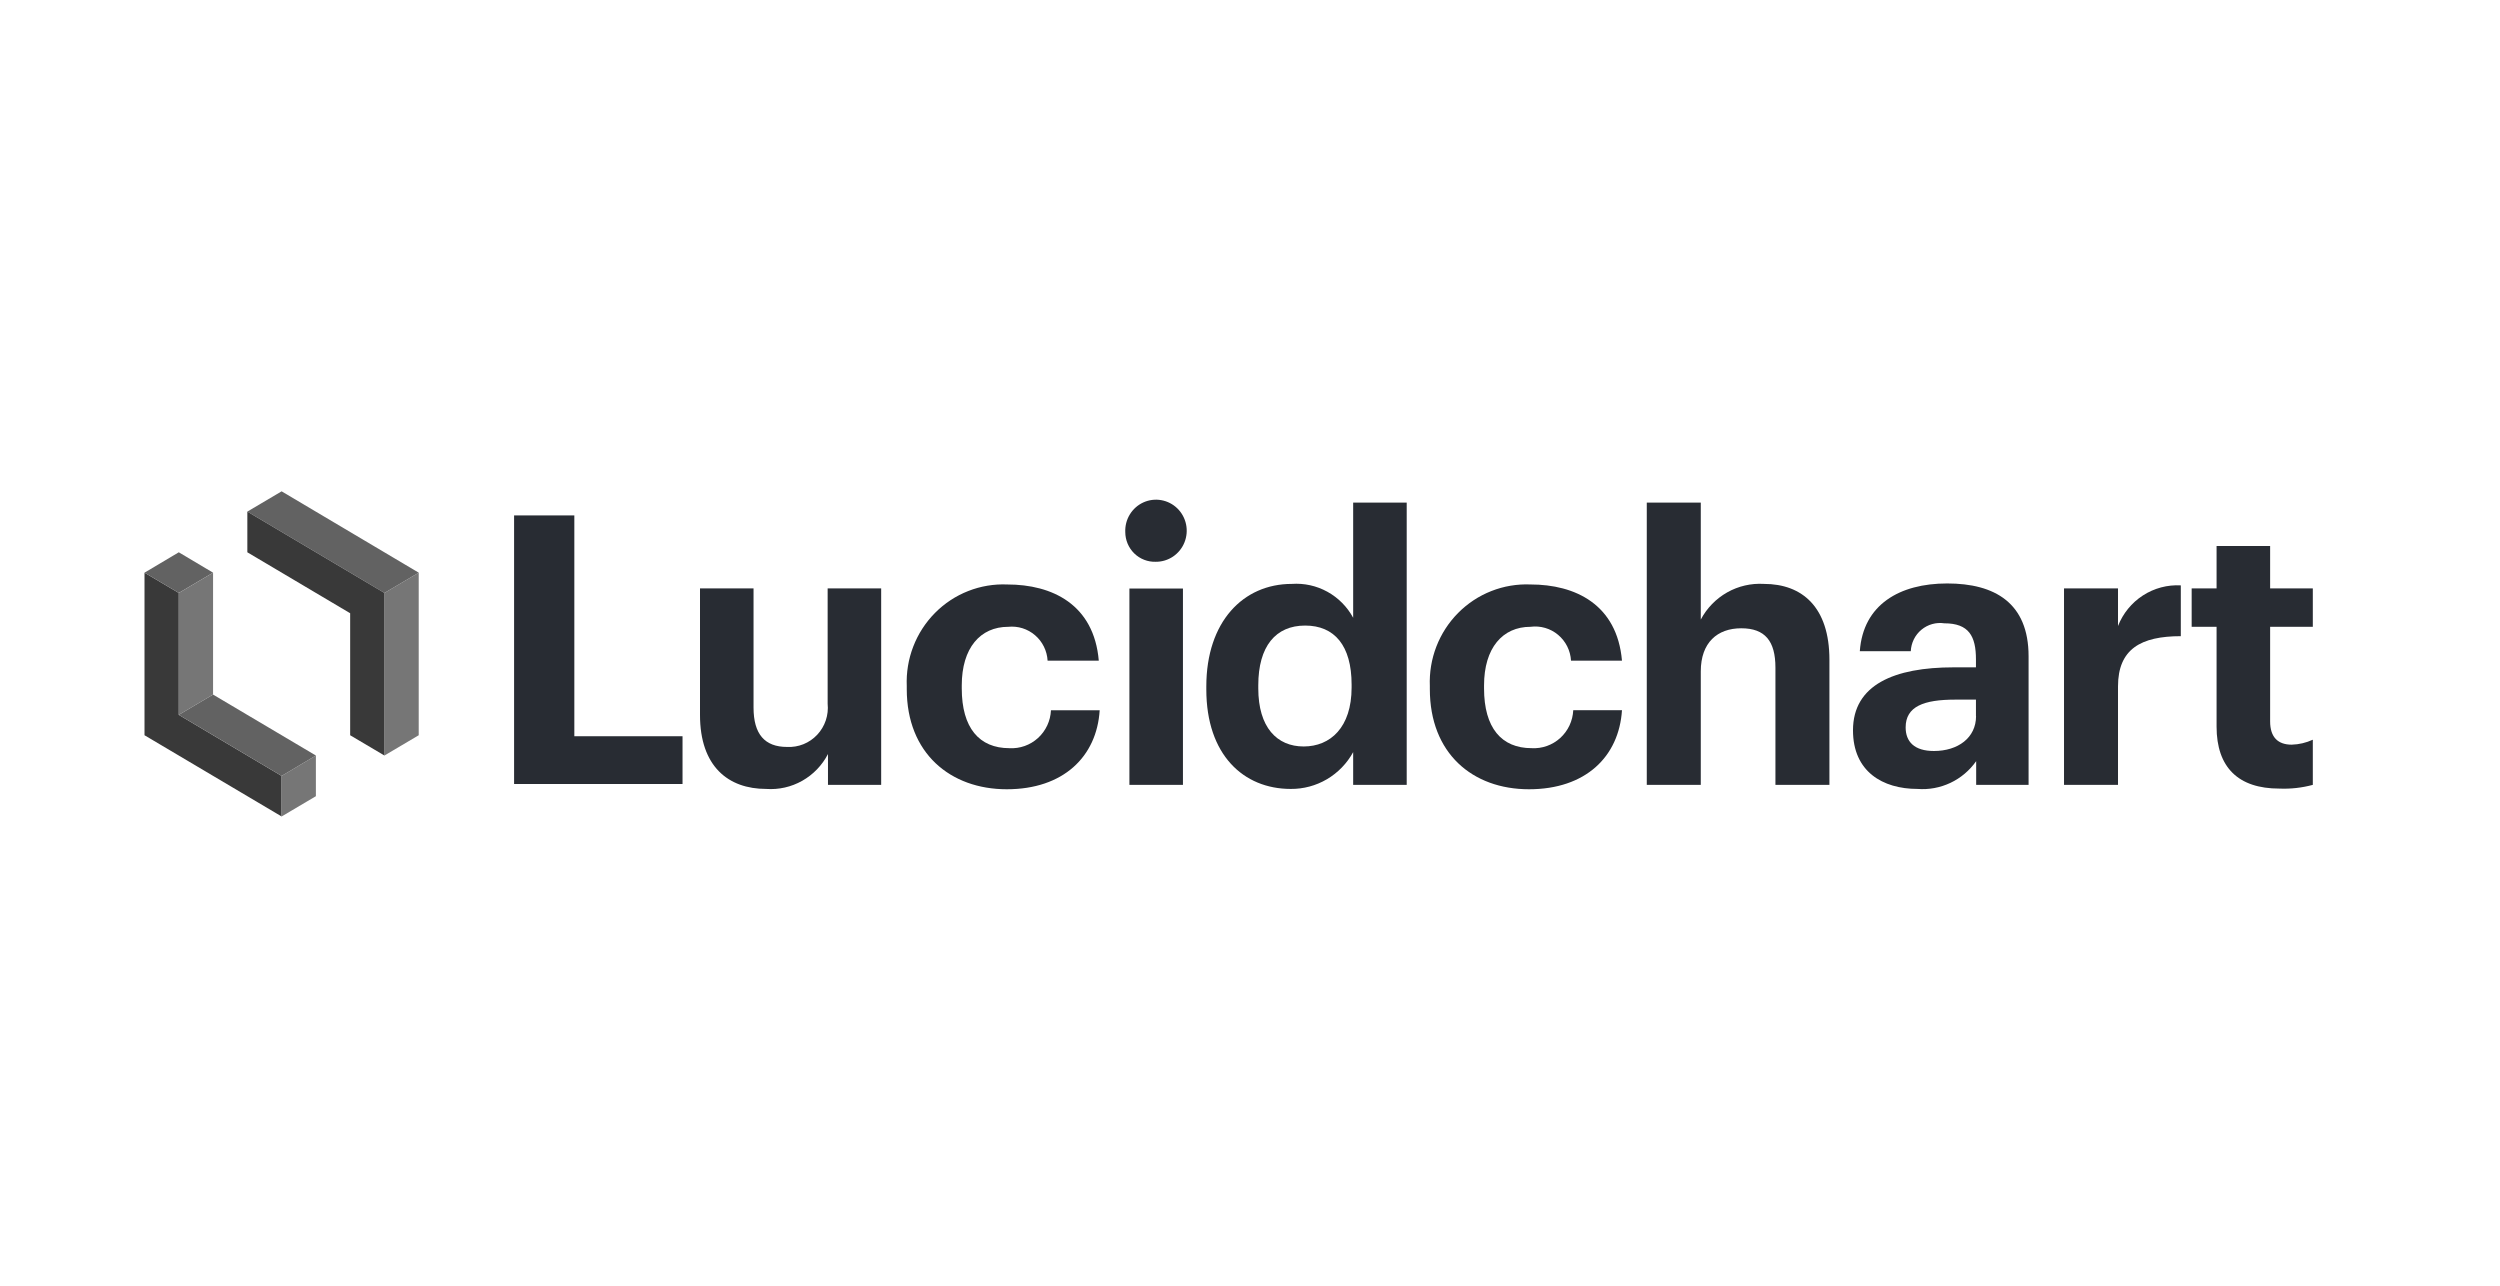
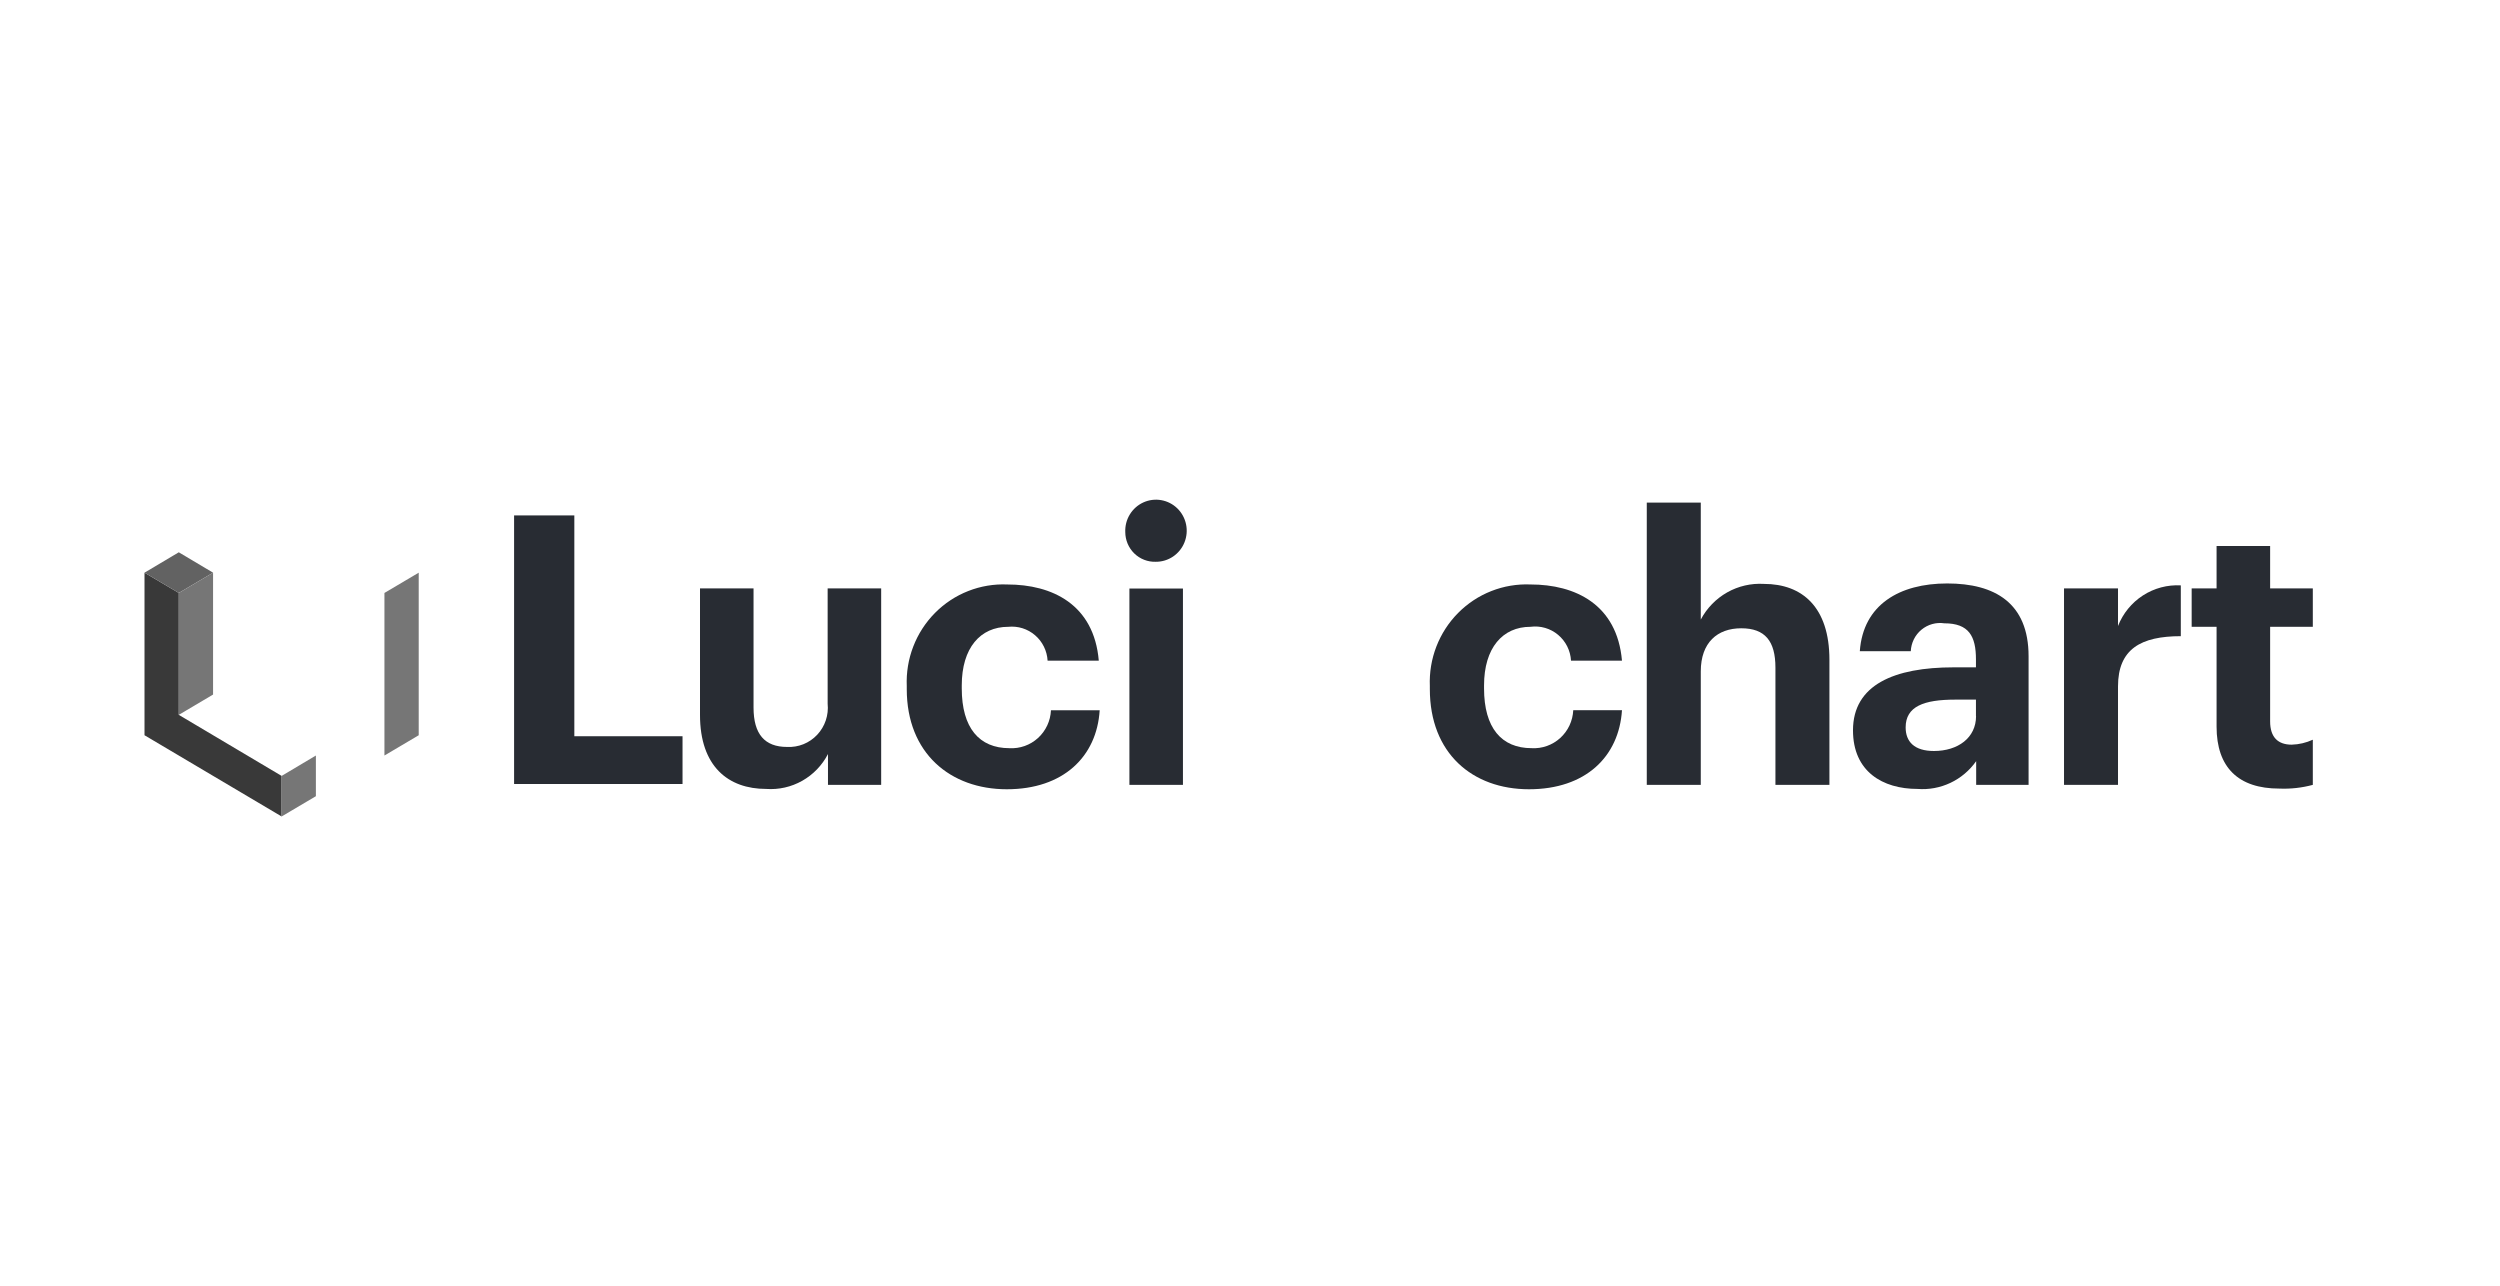
<svg xmlns="http://www.w3.org/2000/svg" width="173" height="89" viewBox="0 0 173 89" fill="none">
  <path d="M35.575 35.667H39.744V50.948H47.231V54.253H35.575V35.667Z" fill="#282C33" />
  <path d="M48.44 49.477V40.719H52.145V48.961C52.145 50.805 52.918 51.688 54.465 51.688C54.852 51.708 55.239 51.643 55.6 51.498C55.96 51.352 56.285 51.129 56.551 50.845C56.818 50.561 57.021 50.221 57.145 49.85C57.27 49.479 57.313 49.085 57.273 48.695V40.719H60.977V54.312H57.296V52.18C56.893 52.959 56.273 53.602 55.514 54.031C54.754 54.46 53.887 54.656 53.019 54.594C50.397 54.594 48.44 53.039 48.44 49.477Z" fill="#282C33" />
  <path d="M62.748 47.688V47.477C62.709 46.543 62.862 45.611 63.198 44.74C63.534 43.869 64.045 43.078 64.7 42.416C65.354 41.755 66.137 41.239 67 40.9C67.862 40.56 68.785 40.406 69.709 40.446C72.803 40.446 75.704 41.821 76.036 45.719H72.494C72.475 45.382 72.388 45.052 72.239 44.75C72.091 44.447 71.883 44.179 71.628 43.96C71.374 43.741 71.078 43.576 70.759 43.475C70.44 43.375 70.104 43.341 69.771 43.375C67.838 43.375 66.554 44.836 66.554 47.43V47.641C66.554 50.367 67.76 51.774 69.849 51.774C70.209 51.795 70.569 51.743 70.91 51.622C71.25 51.501 71.563 51.313 71.831 51.069C72.099 50.825 72.315 50.529 72.469 50.2C72.623 49.87 72.71 49.513 72.726 49.149H76.098C75.897 52.367 73.576 54.617 69.671 54.617C65.765 54.617 62.748 52.125 62.748 47.688Z" fill="#282C33" />
  <path d="M77.869 36.82C77.851 36.391 77.96 35.966 78.183 35.601C78.406 35.235 78.732 34.945 79.119 34.768C79.507 34.592 79.938 34.536 80.357 34.61C80.776 34.683 81.163 34.881 81.47 35.179C81.776 35.477 81.987 35.861 82.075 36.281C82.163 36.702 82.124 37.139 81.964 37.536C81.804 37.934 81.529 38.274 81.176 38.513C80.822 38.752 80.406 38.878 79.981 38.875C79.707 38.884 79.435 38.838 79.18 38.739C78.924 38.64 78.691 38.491 78.494 38.299C78.297 38.107 78.141 37.878 78.033 37.624C77.926 37.37 77.87 37.096 77.869 36.82ZM78.155 40.727H81.86V54.312H78.155V40.727Z" fill="#282C33" />
-   <path d="M83.477 47.711V47.5C83.477 43.031 86.021 40.406 89.393 40.406C90.249 40.346 91.103 40.535 91.856 40.95C92.609 41.366 93.228 41.99 93.639 42.75V34.781H97.344V54.312H93.639V52.047C93.213 52.826 92.586 53.473 91.825 53.922C91.064 54.37 90.197 54.602 89.316 54.594C86.052 54.594 83.477 52.234 83.477 47.711ZM93.531 47.578V47.375C93.531 44.672 92.348 43.289 90.314 43.289C88.28 43.289 87.073 44.719 87.073 47.422V47.633C87.073 50.336 88.365 51.656 90.213 51.656C92.062 51.656 93.531 50.336 93.531 47.578Z" fill="#282C33" />
  <path d="M98.945 47.687V47.477C98.907 46.543 99.061 45.611 99.397 44.741C99.734 43.87 100.245 43.08 100.899 42.419C101.554 41.758 102.336 41.241 103.198 40.902C104.06 40.562 104.982 40.407 105.906 40.445C109 40.445 111.901 41.82 112.241 45.719H108.714C108.695 45.374 108.605 45.037 108.451 44.728C108.296 44.42 108.08 44.148 107.817 43.928C107.553 43.708 107.248 43.545 106.919 43.45C106.59 43.355 106.245 43.329 105.906 43.375C103.981 43.375 102.696 44.836 102.696 47.43V47.641C102.696 50.367 103.903 51.773 105.984 51.773C106.344 51.794 106.705 51.743 107.046 51.622C107.386 51.501 107.701 51.313 107.969 51.069C108.237 50.825 108.455 50.53 108.609 50.2C108.763 49.87 108.852 49.513 108.869 49.148H112.241C112.032 52.367 109.719 54.617 105.806 54.617C101.892 54.617 98.945 52.125 98.945 47.687Z" fill="#282C33" />
  <path d="M113.957 34.781H117.694V42.875C118.112 42.084 118.746 41.432 119.52 40.994C120.295 40.557 121.178 40.353 122.063 40.406C124.716 40.406 126.596 42.016 126.596 45.656V54.312H122.86V46.203C122.86 44.359 122.141 43.477 120.493 43.477C118.846 43.477 117.694 44.461 117.694 46.461V54.312H113.957V34.781Z" fill="#282C33" />
  <path d="M128.227 50.539C128.227 47.375 131.105 46.18 135.189 46.18H136.736V45.633C136.736 44.023 136.248 43.133 134.547 43.133C134.266 43.091 133.981 43.109 133.708 43.186C133.435 43.262 133.181 43.396 132.962 43.578C132.743 43.759 132.565 43.985 132.438 44.241C132.312 44.497 132.239 44.777 132.226 45.062H128.699C128.931 41.836 131.453 40.375 134.747 40.375C138.042 40.375 140.378 41.727 140.378 45.414V54.312H136.751V52.672C136.296 53.319 135.683 53.837 134.972 54.173C134.26 54.51 133.474 54.655 132.691 54.594C130.285 54.594 128.227 53.398 128.227 50.539ZM136.736 49.555V48.414H135.297C133.131 48.414 131.871 48.883 131.871 50.336C131.871 51.32 132.466 51.969 133.828 51.969C135.482 51.969 136.743 51.062 136.743 49.555H136.736Z" fill="#282C33" />
  <path d="M142.83 40.718H146.566V43.32C146.907 42.45 147.51 41.71 148.29 41.206C149.07 40.701 149.988 40.457 150.912 40.508V44.023C148.159 44.023 146.566 44.906 146.566 47.5V54.312H142.83V40.718Z" fill="#282C33" />
  <path d="M153.387 50.281V43.375H151.663V40.719H153.387V37.781H157.093V40.719H160.047V43.375H157.093V49.922C157.093 51.016 157.634 51.531 158.585 51.531C159.09 51.517 159.587 51.4 160.047 51.188V54.312C159.291 54.517 158.508 54.603 157.727 54.57C154.904 54.57 153.387 53.117 153.387 50.281Z" fill="#282C33" />
  <path d="M10 39.629V50.879L19.488 56.5V53.693L12.372 49.468V41.032L10 39.629Z" fill="#393939" />
  <path d="M26.603 41.032V52.282L28.975 50.879V39.629L26.603 41.032Z" fill="#767676" />
-   <path d="M17.116 35.403L26.603 41.032L28.975 39.629L19.488 34L17.116 35.403Z" fill="#626262" />
  <path d="M10 39.629L12.372 41.032L14.744 39.629L12.372 38.218L10 39.629Z" fill="#626262" />
  <path d="M12.372 41.032V49.468L14.744 48.064V39.629L12.372 41.032Z" fill="#767676" />
  <path d="M19.488 53.694V56.5L21.859 55.097V52.282L19.488 53.694Z" fill="#767676" />
-   <path d="M12.372 49.468L19.488 53.694L21.859 52.282L14.744 48.065L12.372 49.468Z" fill="#626262" />
-   <path d="M17.116 35.403V38.218L24.231 42.436V50.879L26.603 52.282V41.032L17.116 35.403Z" fill="#393939" />
</svg>